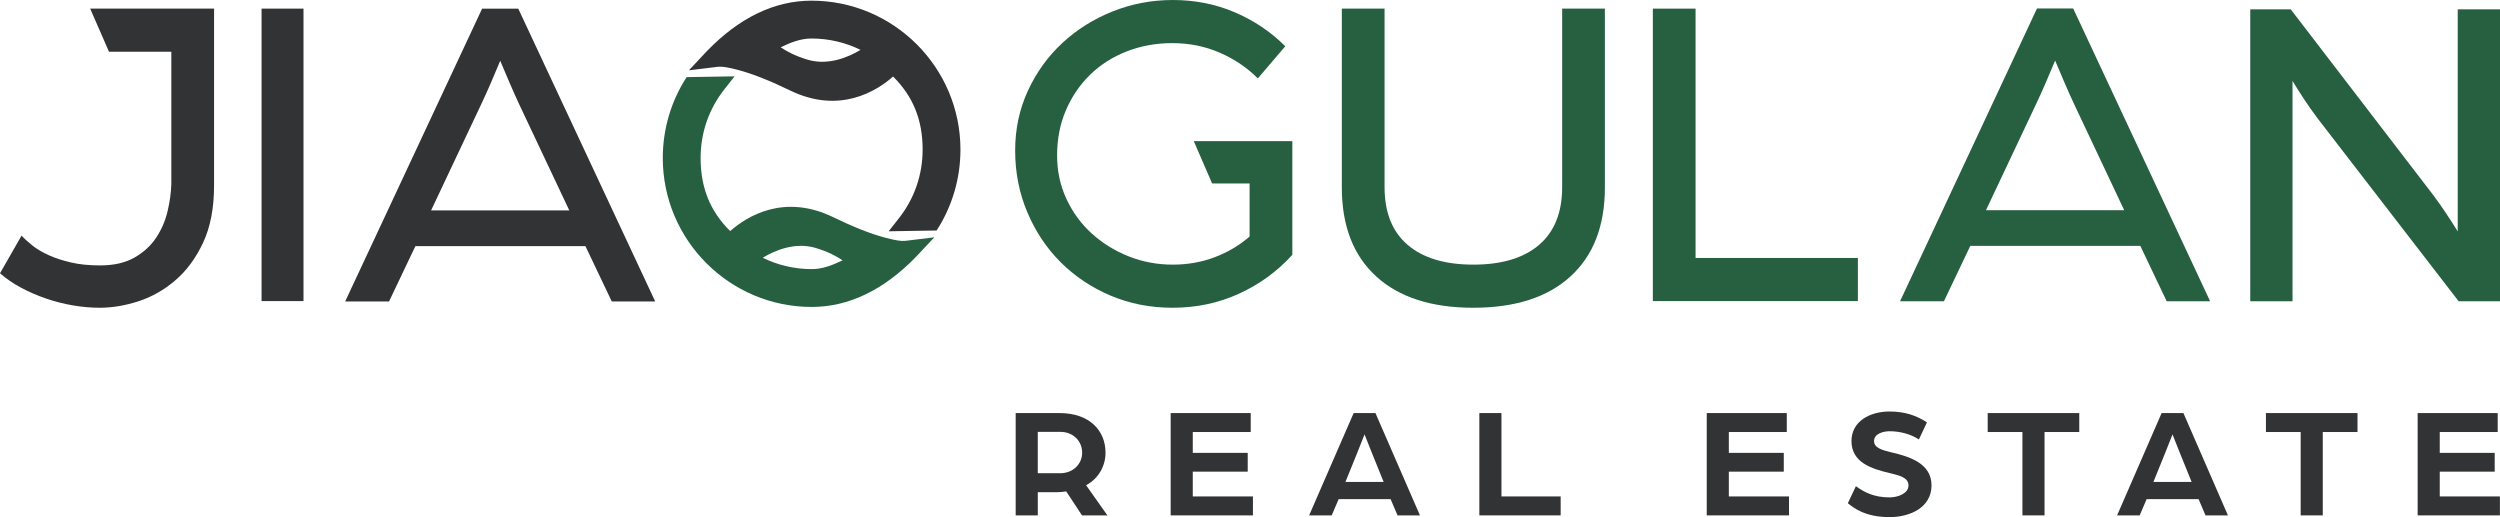
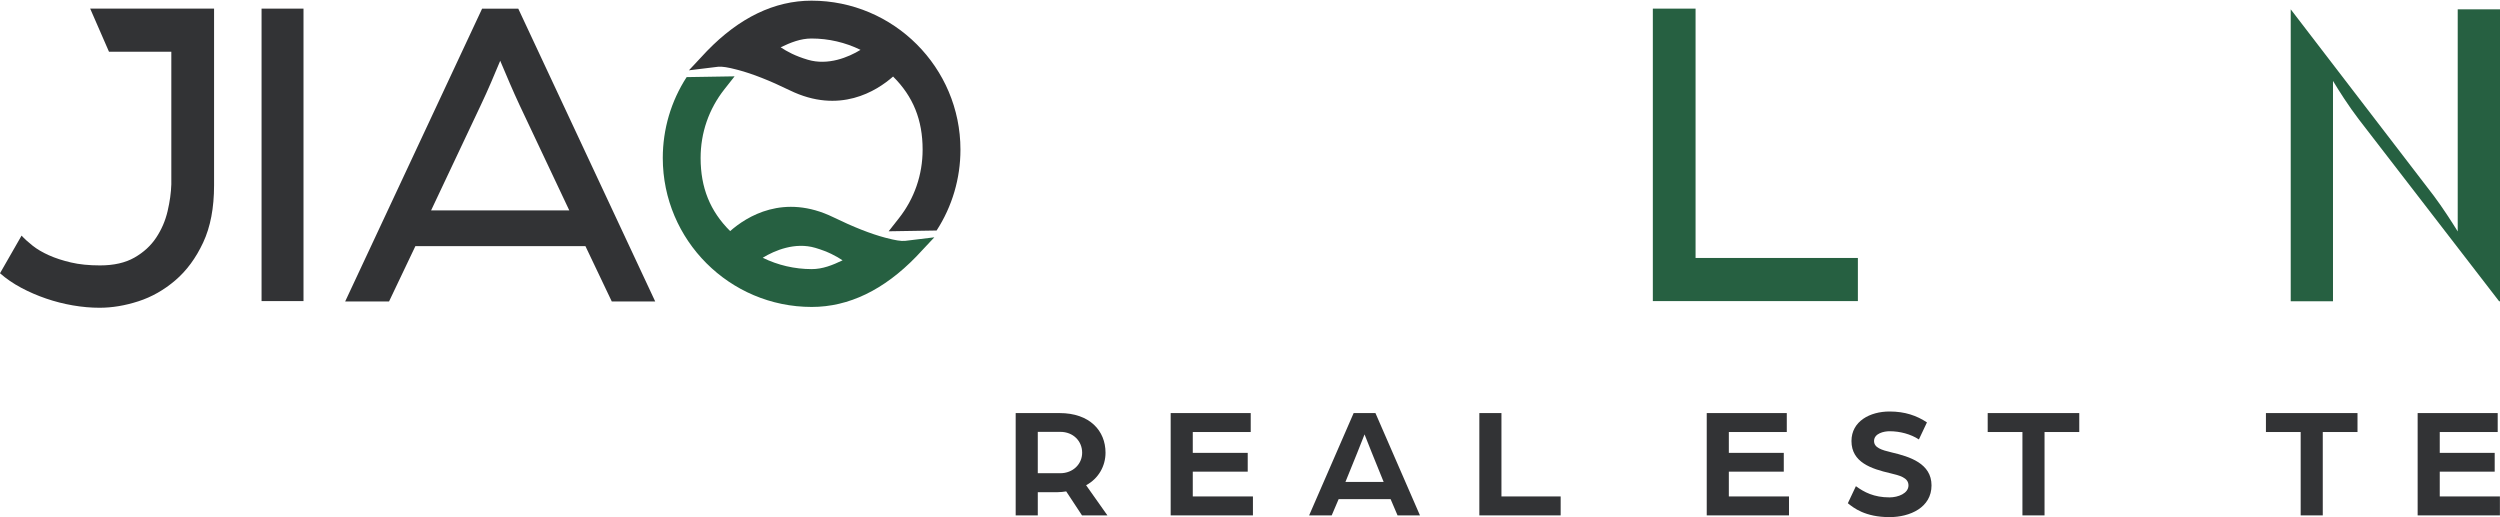
<svg xmlns="http://www.w3.org/2000/svg" id="Ebene_1" width="201.06mm" height="41.589mm" version="1.1" viewBox="0 0 569.935 117.891">
  <defs>
    <style>
      .st0 {
        fill: #323335;
      }

      .st1 {
        fill: #266041;
      }
    </style>
  </defs>
  <g>
    <path class="st0" d="M48.8,42.275c0,5.125-.828,9.459-2.482,13.004-1.654,3.545-3.769,6.42-6.345,8.624-2.577,2.206-5.384,3.799-8.423,4.782-3.038.983-5.988,1.475-8.848,1.475-1.967,0-3.992-.178-6.078-.536-2.086-.357-4.127-.88-6.123-1.564-1.996-.685-3.887-1.504-5.675-2.458-1.788-.952-3.397-2.055-4.827-3.307l4.916-8.58c.656.715,1.489,1.476,2.503,2.28,1.012.804,2.249,1.534,3.709,2.189,1.46.657,3.142,1.207,5.049,1.654,1.906.447,4.112.67,6.615.67,3.157,0,5.778-.595,7.865-1.788,2.085-1.191,3.739-2.711,4.96-4.558,1.221-1.847,2.085-3.856,2.592-6.033.506-2.174.789-4.215.848-6.122V11.797h-14.21L20.557,1.966h28.243v40.309Z" />
    <path class="st0" d="M59.627,68.641V1.966h9.562v66.675h-9.562Z" />
    <path class="st0" d="M118.153,1.977h-8.247l-31.221,66.756h10.002l6.012-12.627h38.76l6.012,12.627h9.902L118.153,1.977ZM129.787,47.972h-31.513l11.376-24.093c1.581-3.298,3.224-7.241,4.205-9.596.062-.149.122-.294.18-.433.103.243.212.503.328.777,1.035,2.453,2.599,6.159,4.046,9.249l11.378,24.097Z" />
-     <path class="st1" d="M286.75,17.874c-2.502-2.501-5.422-4.468-8.758-5.899-3.338-1.43-6.912-2.145-10.725-2.145-3.696,0-7.151.626-10.369,1.875-3.217,1.249-6.003,3.018-8.357,5.308-2.354,2.29-4.2,4.996-5.541,8.12-1.341,3.122-2.012,6.558-2.012,10.304,0,3.57.716,6.885,2.145,9.948,1.431,3.063,3.366,5.695,5.811,7.895,2.442,2.202,5.242,3.928,8.401,5.177,3.158,1.249,6.494,1.873,10.01,1.873,3.398,0,6.584-.564,9.564-1.691,2.979-1.125,5.631-2.698,7.954-4.715v-12.097h-8.541l-4.182-9.652h22.465v25.92c-3.401,3.754-7.443,6.703-12.127,8.848-4.684,2.145-9.741,3.217-15.172,3.217-5.071,0-9.784-.924-14.14-2.77-4.357-1.847-8.145-4.379-11.368-7.597-3.222-3.217-5.758-7.015-7.606-11.395-1.851-4.38-2.775-9.071-2.775-14.077,0-4.885.967-9.429,2.904-13.629,1.936-4.201,4.558-7.834,7.866-10.904,3.307-3.068,7.135-5.466,11.484-7.195,4.349-1.727,8.907-2.591,13.674-2.591,5.065,0,9.787.937,14.167,2.814,4.379,1.877,8.206,4.455,11.484,7.731l-6.257,7.328Z" />
-     <path class="st1" d="M335.888,70.16c-9.549,0-16.933-2.382-22.154-7.149-5.222-4.767-7.832-11.53-7.832-20.289V1.966h9.742v40.693c0,5.771,1.752,10.159,5.261,13.163,3.507,3.005,8.502,4.507,14.983,4.507,6.479,0,11.472-1.502,14.982-4.507,3.507-3.004,5.262-7.392,5.262-13.163V1.966h9.741v40.755c0,8.759-2.611,15.522-7.832,20.289-5.222,4.767-12.607,7.149-22.152,7.149Z" />
    <path class="st1" d="M376.805,68.641V1.966h9.741v56.843h37.003v9.832h-46.744Z" />
-     <path class="st1" d="M472.631,1.925h-8.246l-31.221,66.756h10.001l6.013-12.627h38.76l6.012,12.627h9.903L472.631,1.925ZM484.265,47.921h-31.514l11.377-24.093c1.577-3.29,3.218-7.227,4.198-9.579.065-.156.128-.306.188-.451.102.239.21.496.323.766,1.036,2.455,2.602,6.165,4.05,9.26l11.378,24.097Z" />
-     <path class="st1" d="M560.298,2.125v50.634c-1.37-2.205-3.476-5.481-5.462-8.128l-32.367-42.189-.243-.317h-9.227v66.556h9.637V18.447c1.376,2.277,3.538,5.693,5.863,8.732l32.01,41.502h9.426V2.125h-9.637Z" />
+     <path class="st1" d="M560.298,2.125v50.634c-1.37-2.205-3.476-5.481-5.462-8.128l-32.367-42.189-.243-.317v66.556h9.637V18.447c1.376,2.277,3.538,5.693,5.863,8.732l32.01,41.502h9.426V2.125h-9.637Z" />
    <g>
      <path class="st0" d="M185.0.152c-8.43,0-16.443,3.858-23.842,11.493l-4.103,4.384,6.689-.817c.896-.074,2.236.134,4.214.657l.327.084c3.261.862,7.221,2.423,11.77,4.641,11.322,5.521,19.786.166,23.544-3.149,4.586,4.558,6.734,9.9,6.734,16.666,0,5.741-1.872,11.153-5.413,15.651l-2.333,2.964,10.932-.176h0c3.558-5.49,5.438-11.866,5.438-18.439C218.958,15.385,203.725.152,185.0.152ZM185,8.779c3.897,0,7.737.897,11.176,2.589-2.76,1.685-7.393,3.617-12,2.256-2.881-.85-4.759-1.879-6.208-2.843,2.293-1.095,4.536-2.002,7.032-2.002Z" />
      <path class="st1" d="M206.311,54.916c-.899.08-2.235-.133-4.214-.656l-.327-.084c-3.264-.864-7.224-2.425-11.77-4.641-11.319-5.52-19.785-.166-23.544,3.149-4.587-4.558-6.735-9.9-6.735-16.665,0-5.741,1.872-11.153,5.413-15.652l2.333-2.964-10.933.176h0c-3.558,5.492-5.438,11.868-5.438,18.44,0,18.724,15.233,33.957,33.957,33.957,8.429,0,16.443-3.858,23.84-11.491l4.111-4.383-6.695.814ZM185.055,61.35c-3.895,0-7.734-.896-11.174-2.589,2.76-1.684,7.387-3.617,11.998-2.255,2.882.85,4.76,1.879,6.208,2.842-2.293,1.096-4.536,2.002-7.032,2.002Z" />
    </g>
  </g>
  <g>
    <path class="st0" d="M231.548,94.171h10.007c6.875,0,10.475,4.031,10.475,9.035,0,2.987-1.548,5.867-4.427,7.415l4.859,6.875h-5.795l-3.6-5.472c-.684.108-1.296.181-1.98.181h-4.499v5.291h-5.04v-23.325ZM241.699,107.885c2.952,0,5.003-2.124,5.003-4.68,0-2.664-2.052-4.752-4.968-4.752h-5.147v9.432h5.111Z" />
    <path class="st0" d="M266.882,94.171h18.25v4.319h-13.21v4.752h12.526v4.283h-12.526v5.651h13.714v4.319h-18.753v-23.325Z" />
    <path class="st0" d="M308.597,94.171h4.968l10.15,23.325h-5.111l-1.584-3.708h-11.843l-1.584,3.708h-5.146l10.15-23.325ZM315.436,109.865l-2.699-6.659c-.72-1.764-1.62-4.104-1.656-4.176-.036.072-.936,2.412-1.655,4.176l-2.7,6.659h8.711Z" />
    <path class="st0" d="M337.253,94.171h5.039v19.006h13.499v4.319h-18.538v-23.325Z" />
    <path class="st0" d="M389.092,94.171h18.25v4.319h-13.211v4.752h12.526v4.283h-12.526v5.651h13.715v4.319h-18.754v-23.325Z" />
    <path class="st0" d="M421.262,114.724l1.835-3.888c1.872,1.368,4.104,2.556,7.667,2.556,1.944,0,4.32-.899,4.32-2.735,0-1.8-2.088-2.268-4.14-2.771-4.355-1.009-8.855-2.484-8.855-7.344,0-4.499,4.212-6.73,8.675-6.73,3.528,0,6.191.936,8.531,2.483l-1.836,3.888c-1.871-1.225-4.319-1.872-6.695-1.872-1.224,0-3.527.468-3.527,2.231,0,1.512,1.692,2.052,3.996,2.592,4.139.972,9.106,2.52,9.106,7.523,0,5.039-4.896,7.234-9.575,7.234-5.579,0-8.207-2.123-9.502-3.167Z" />
    <path class="st0" d="M461.062,98.49h-7.919v-4.319h20.877v4.319h-7.919v19.006h-5.039v-19.006Z" />
-     <path class="st0" d="M492.795,94.171h4.968l10.15,23.325h-5.111l-1.584-3.708h-11.843l-1.584,3.708h-5.146l10.15-23.325ZM499.634,109.865l-2.699-6.659c-.72-1.764-1.62-4.104-1.656-4.176-.036.072-.936,2.412-1.655,4.176l-2.7,6.659h8.711Z" />
    <path class="st0" d="M524.493,98.49h-7.919v-4.319h20.877v4.319h-7.919v19.006h-5.039v-19.006Z" />
    <path class="st0" d="M551.162,94.171h18.25v4.319h-13.211v4.752h12.526v4.283h-12.526v5.651h13.715v4.319h-18.754v-23.325Z" />
  </g>
</svg>